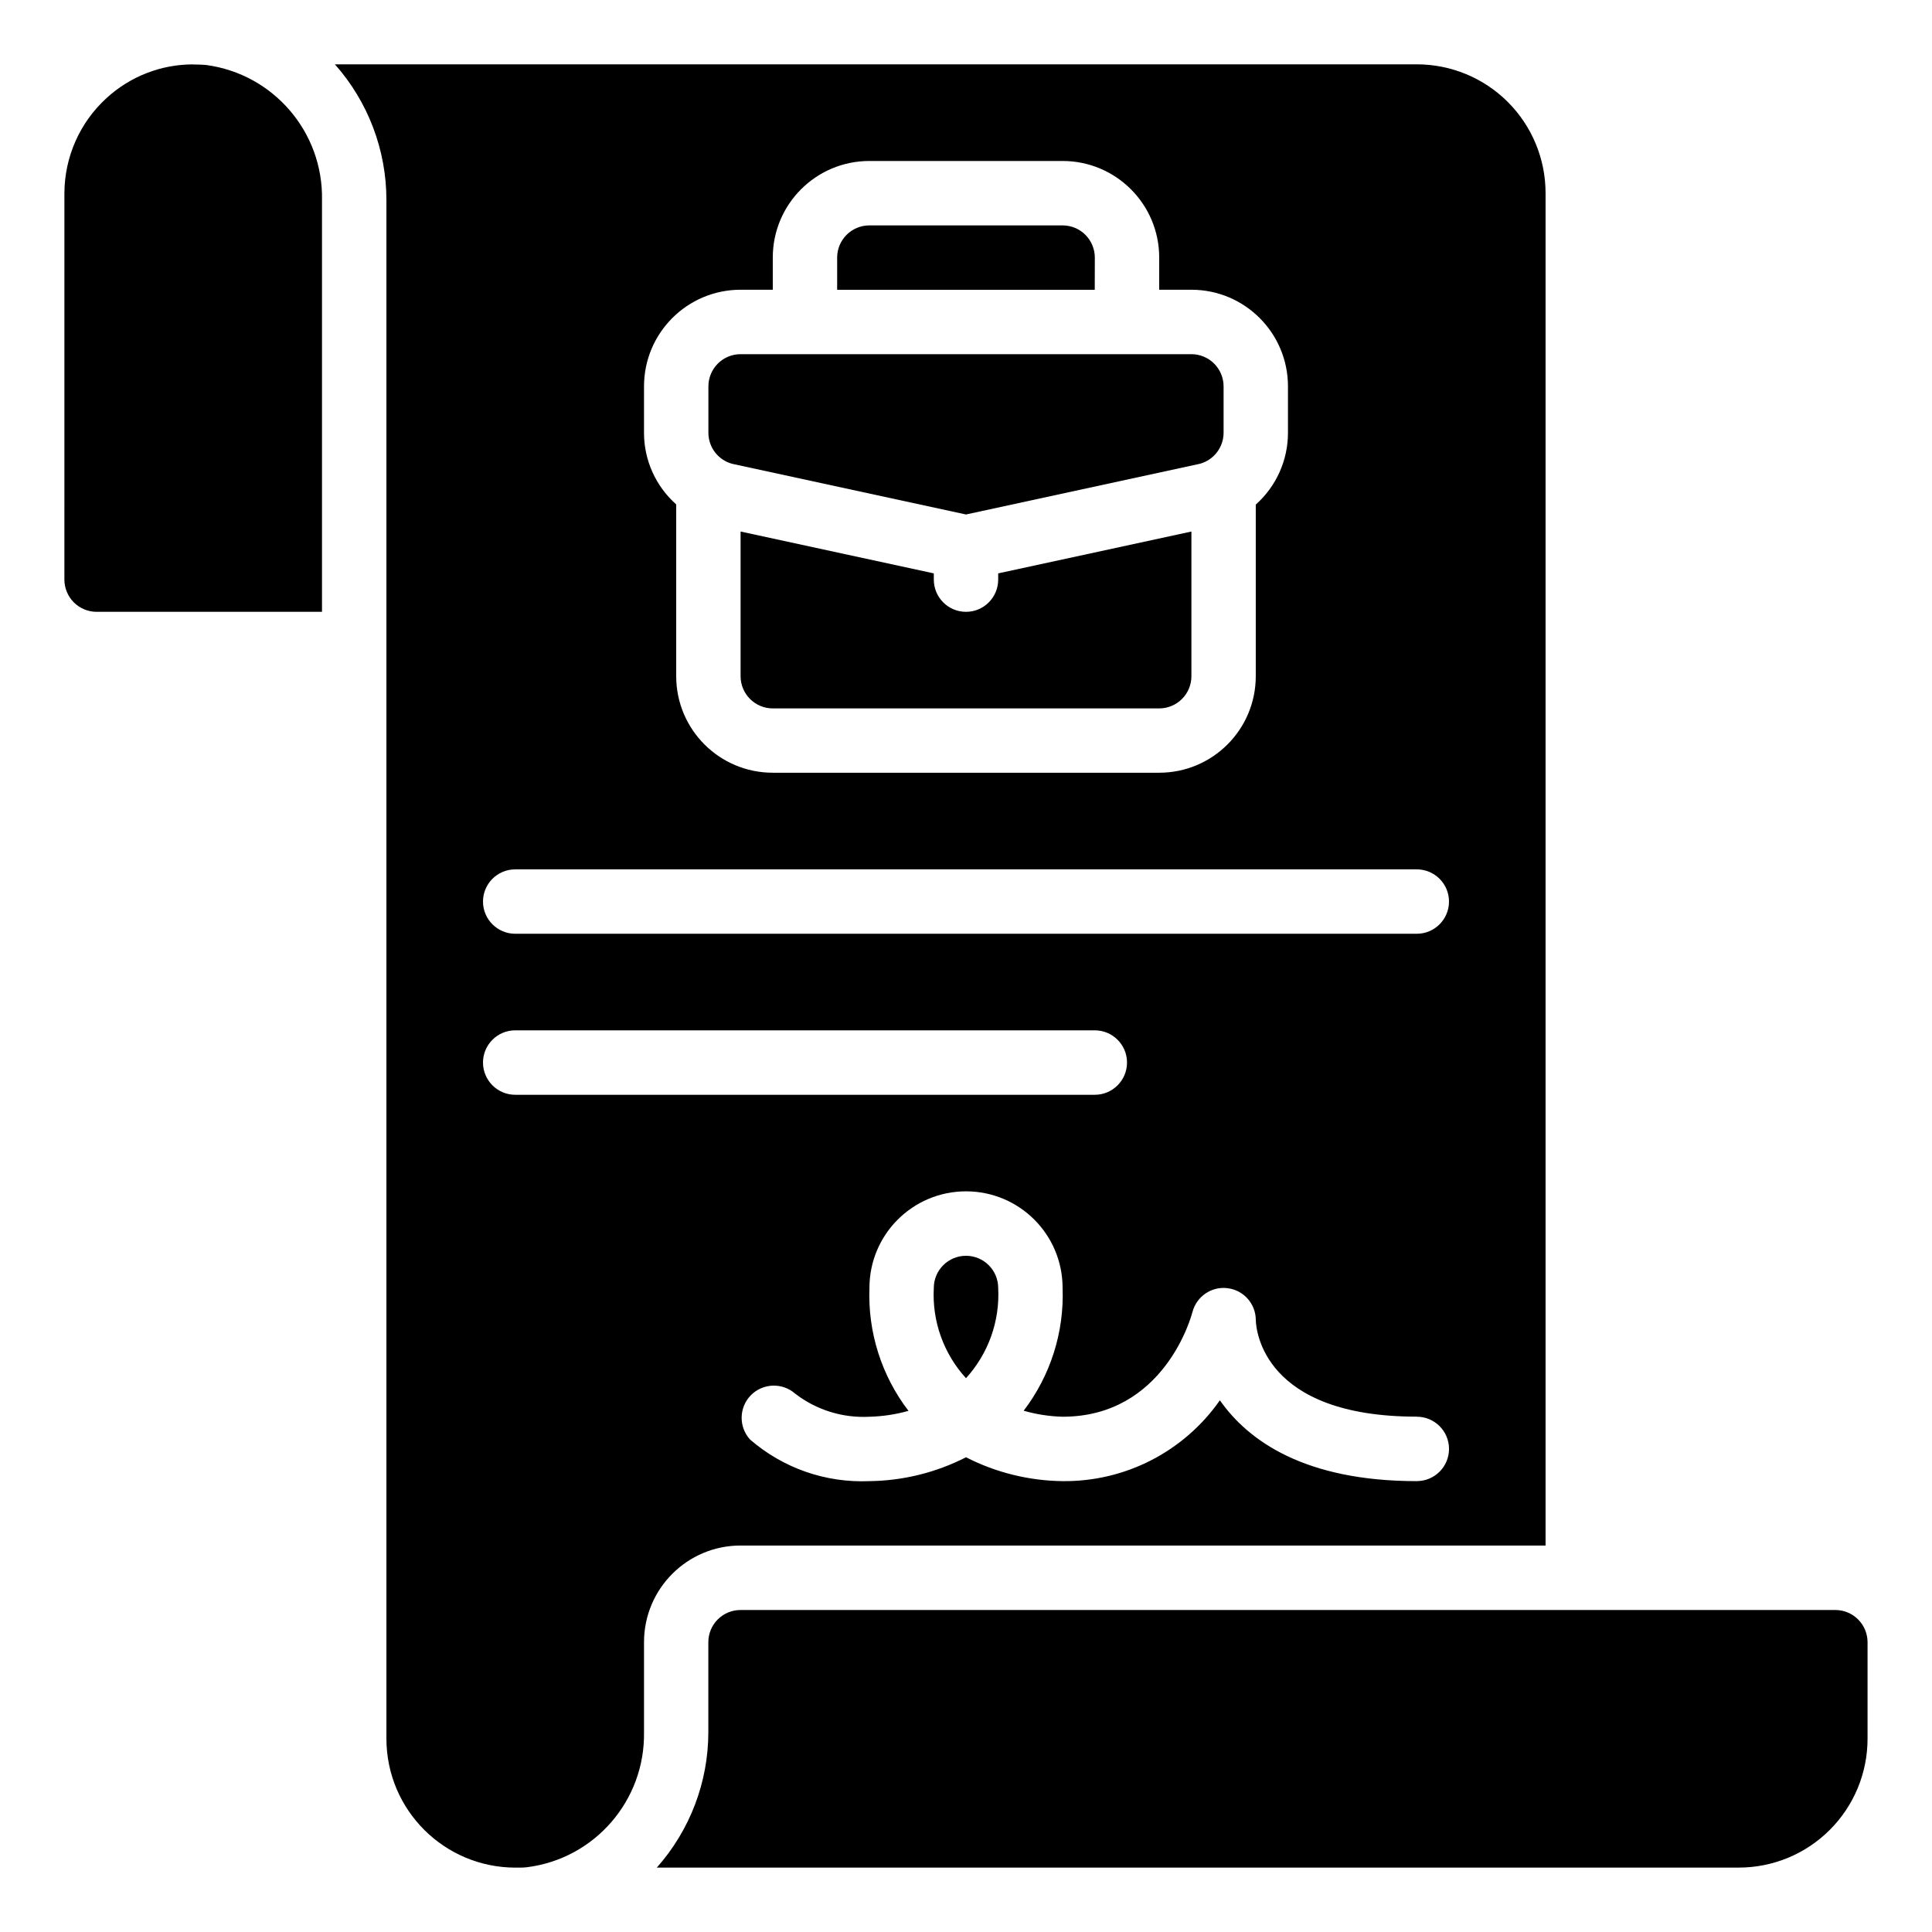
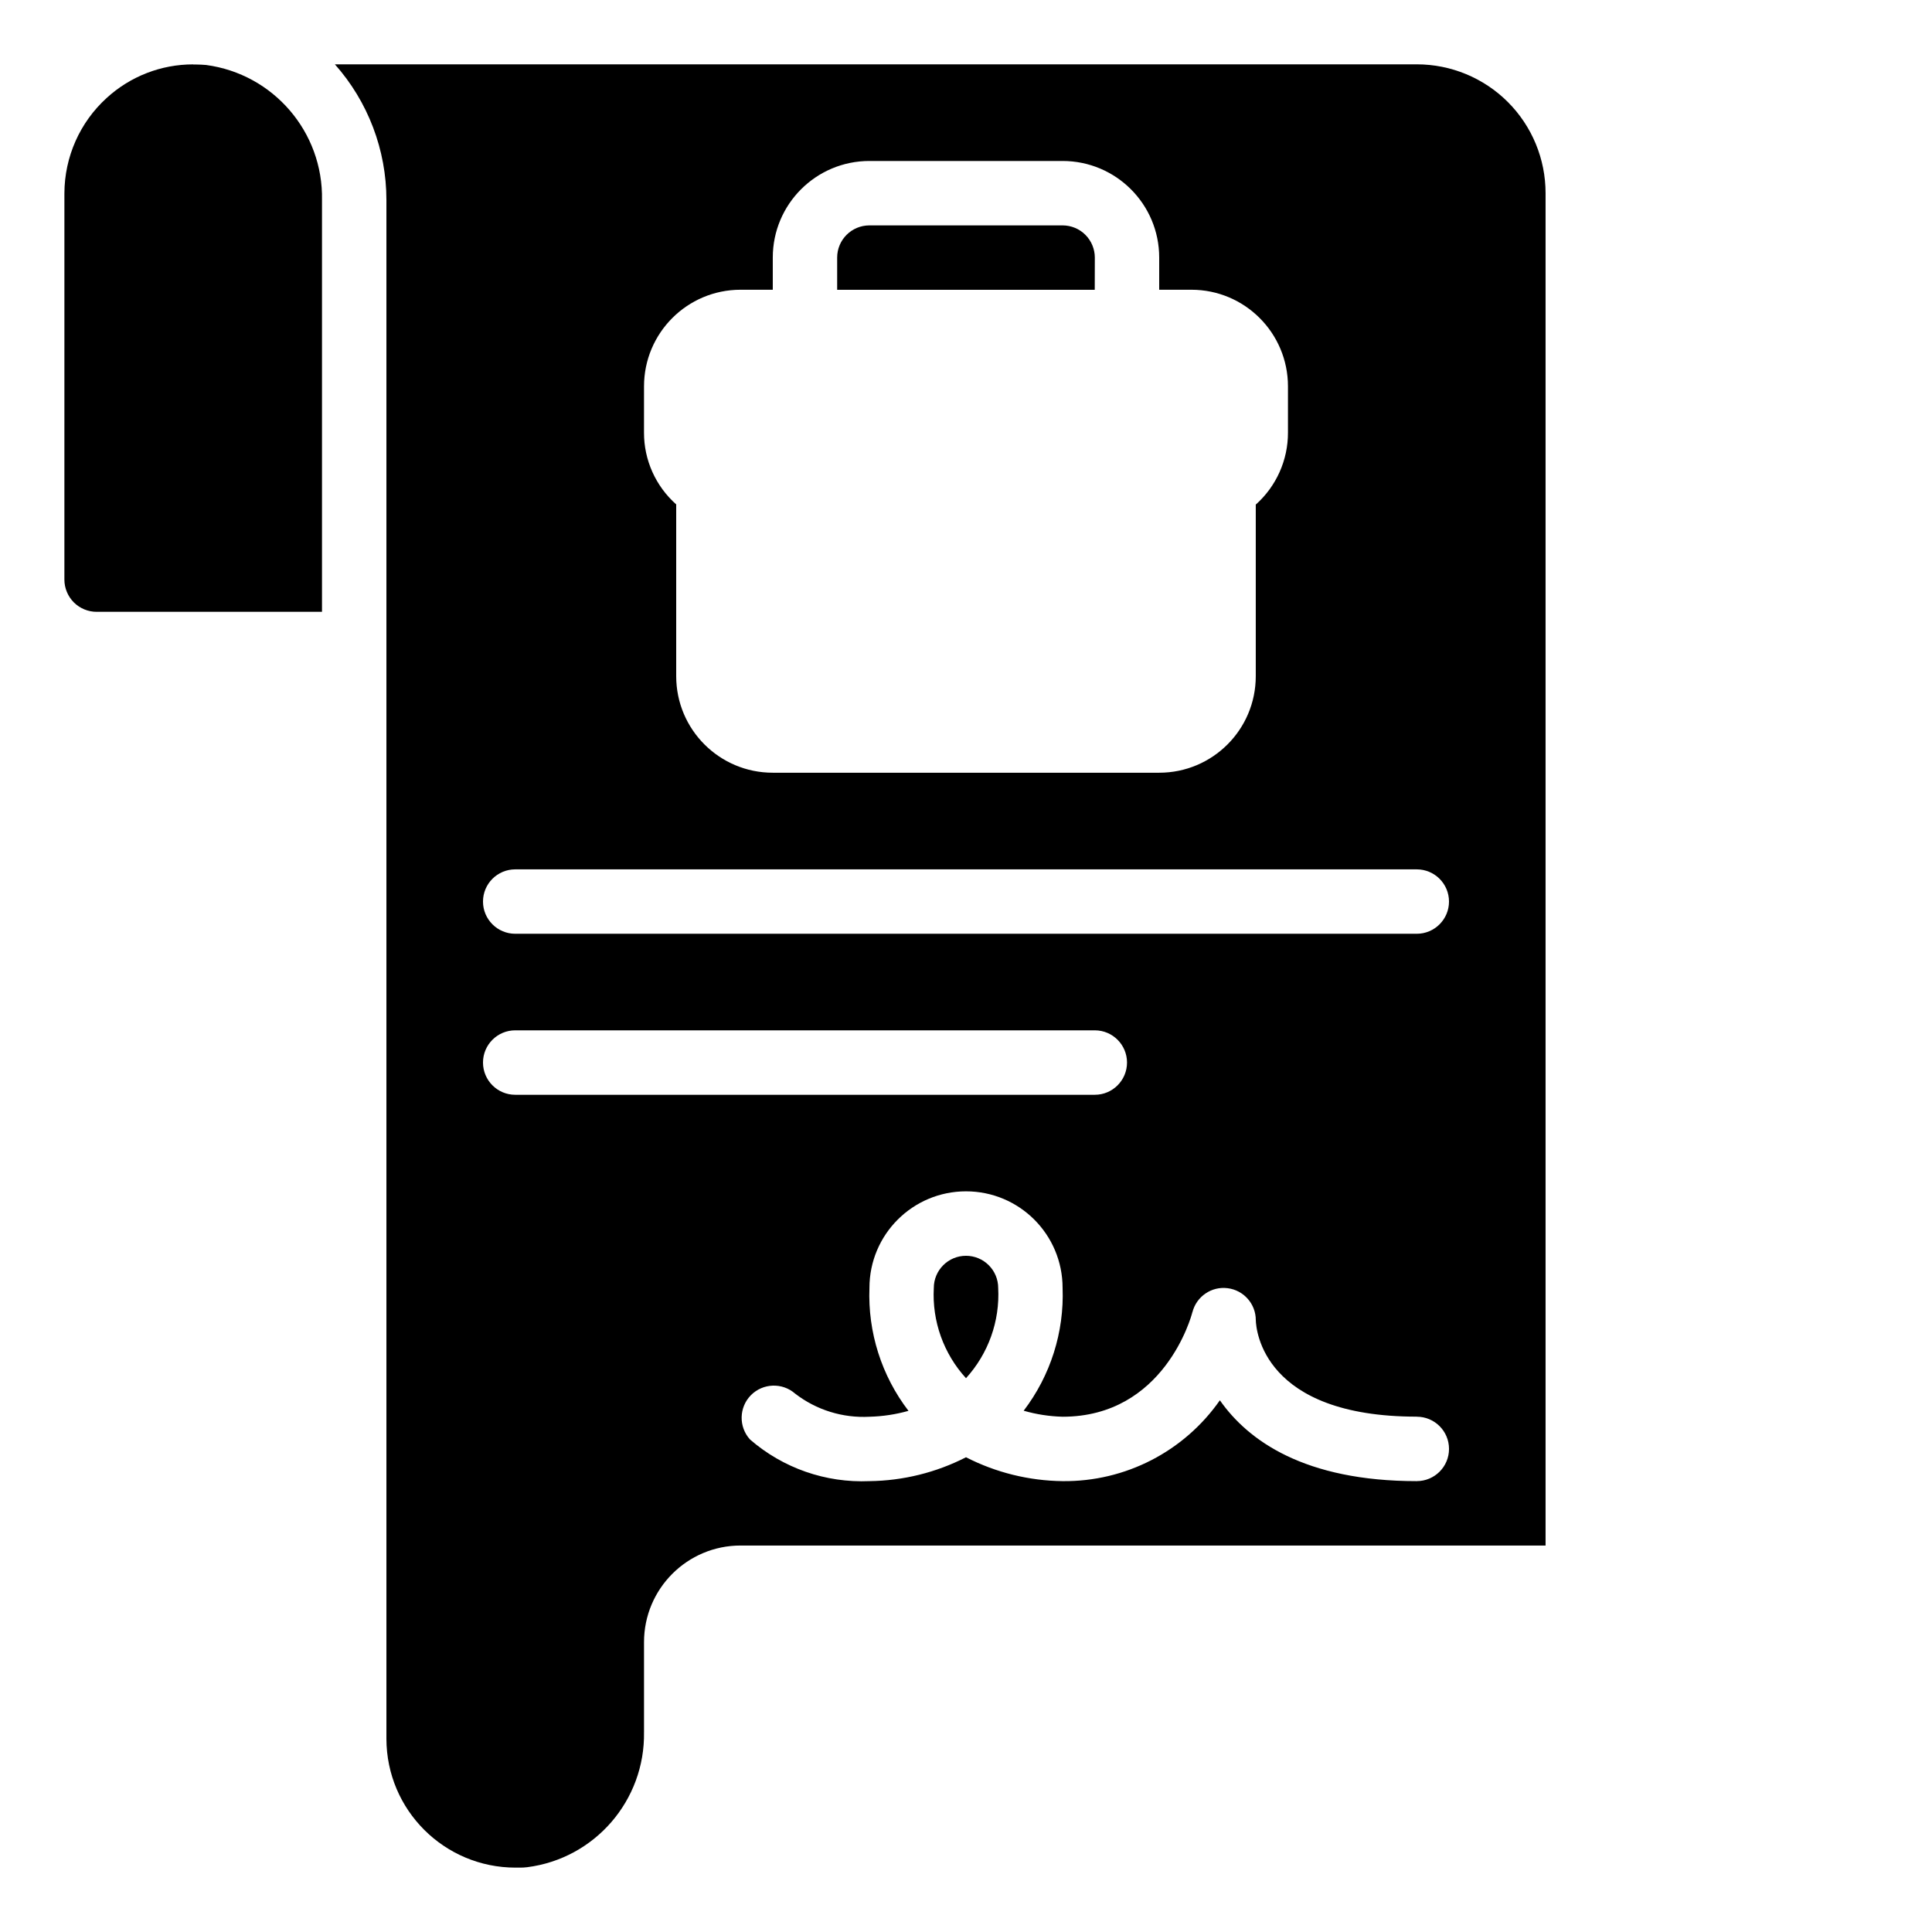
<svg xmlns="http://www.w3.org/2000/svg" width="128pt" height="128pt" version="1.1" viewBox="0 0 128 128">
-   <path d="m66.133 38.398c0 1.18-0.953 2.137-2.133 2.137s-2.133-0.957-2.133-2.137v-0.41l-12.801-2.773v9.586c0 0.566 0.227 1.109 0.625 1.508 0.398 0.398 0.941 0.625 1.508 0.625h25.602c0.566 0 1.109-0.227 1.508-0.625 0.398-0.398 0.625-0.941 0.625-1.508v-9.586l-12.801 2.773z" />
  <path d="m72.535 17.066c0-0.566-0.227-1.109-0.625-1.508-0.402-0.402-0.945-0.625-1.512-0.625h-12.797c-1.18 0-2.137 0.953-2.137 2.133v2.133h17.066z" />
-   <path d="m48.551 30.738 15.449 3.348 15.48-3.356c0.934-0.246 1.586-1.094 1.586-2.062v-3.066c0-0.566-0.223-1.109-0.625-1.512-0.398-0.398-0.941-0.625-1.508-0.625h-29.867c-1.18 0-2.133 0.957-2.133 2.137v3.066c0 0.98 0.664 1.836 1.617 2.07z" />
  <path d="m42.668 114.75v-5.953c0-3.535 2.863-6.402 6.398-6.402h53.332v-89.598c0-2.266-0.898-4.434-2.496-6.035-1.602-1.602-3.773-2.5-6.035-2.5h-71.68c2.199 2.477 3.414 5.676 3.414 8.988v101.95c0.008 4.719 3.836 8.535 8.555 8.535h0.289-0.004c0.16 0 0.32-0.008 0.48-0.027 4.488-0.57 7.824-4.43 7.746-8.953zm51.199-16.621c-7.438 0-11.172-2.68-13.047-5.356-2.375 3.398-6.273 5.402-10.422 5.356-2.227-0.027-4.414-0.566-6.398-1.582-1.984 1.016-4.172 1.555-6.398 1.582-2.894 0.125-5.723-0.859-7.91-2.758-0.762-0.836-0.738-2.125 0.055-2.934 0.797-0.805 2.082-0.852 2.934-0.105 1.402 1.082 3.148 1.625 4.922 1.531 0.875-0.023 1.742-0.152 2.586-0.391-1.785-2.328-2.699-5.211-2.586-8.145 0-3.535 2.863-6.398 6.398-6.398s6.398 2.863 6.398 6.398c0.113 2.93-0.801 5.809-2.578 8.137 0.84 0.242 1.707 0.375 2.578 0.398 6.719 0 8.535-6.644 8.598-6.926h0.004c0.266-1.043 1.266-1.727 2.332-1.59 1.066 0.133 1.867 1.039 1.867 2.113 0.016 0.641 0.469 6.398 10.668 6.398v0.004c1.176 0 2.133 0.953 2.133 2.133s-0.957 2.133-2.133 2.133zm-51.199-72.531c0-3.535 2.863-6.402 6.398-6.402h2.133v-2.133c0-3.535 2.867-6.398 6.402-6.398h12.801-0.004c3.535 0 6.402 2.863 6.402 6.398v2.133h2.133c3.535 0 6.398 2.867 6.398 6.402v3.066c0.004 1.82-0.773 3.555-2.133 4.766v11.367c0 3.535-2.863 6.398-6.398 6.398h-25.602c-3.535 0-6.398-2.863-6.398-6.398v-11.379c-1.359-1.207-2.137-2.938-2.133-4.754zm-8.535 32h59.734c1.176 0 2.133 0.953 2.133 2.133 0 1.176-0.957 2.133-2.133 2.133h-59.734c-1.176 0-2.133-0.957-2.133-2.133 0-1.18 0.957-2.133 2.133-2.133zm0 14.934c-1.176 0-2.133-0.957-2.133-2.137 0-1.176 0.957-2.133 2.133-2.133h38.402c1.176 0 2.133 0.957 2.133 2.133 0 1.18-0.957 2.137-2.133 2.137z" />
  <path d="m64 83.199c-1.18 0-2.133 0.957-2.133 2.133-0.121 2.199 0.648 4.352 2.133 5.977 1.48-1.629 2.25-3.777 2.133-5.977 0-0.566-0.223-1.105-0.625-1.508-0.398-0.398-0.941-0.625-1.508-0.625z" />
-   <path d="m123.73 108.8c0-0.566-0.227-1.109-0.625-1.508-0.402-0.402-0.945-0.625-1.508-0.625h-72.535c-1.18 0-2.133 0.953-2.133 2.133v5.953c0 3.309-1.215 6.504-3.414 8.98h71.68c2.266 0 4.434-0.898 6.035-2.5s2.5-3.769 2.5-6.035z" />
  <path d="m4.266 38.398c0 0.566 0.227 1.109 0.625 1.512 0.402 0.398 0.945 0.625 1.508 0.625h14.934v-27.281c0.09-4.5-3.215-8.352-7.68-8.949-0.215-0.02-0.441-0.027-0.66-0.031h-0.191v-0.008c-2.125-0.004-4.172 0.793-5.738 2.227-1.777 1.617-2.789 3.906-2.797 6.309z" />
</svg>